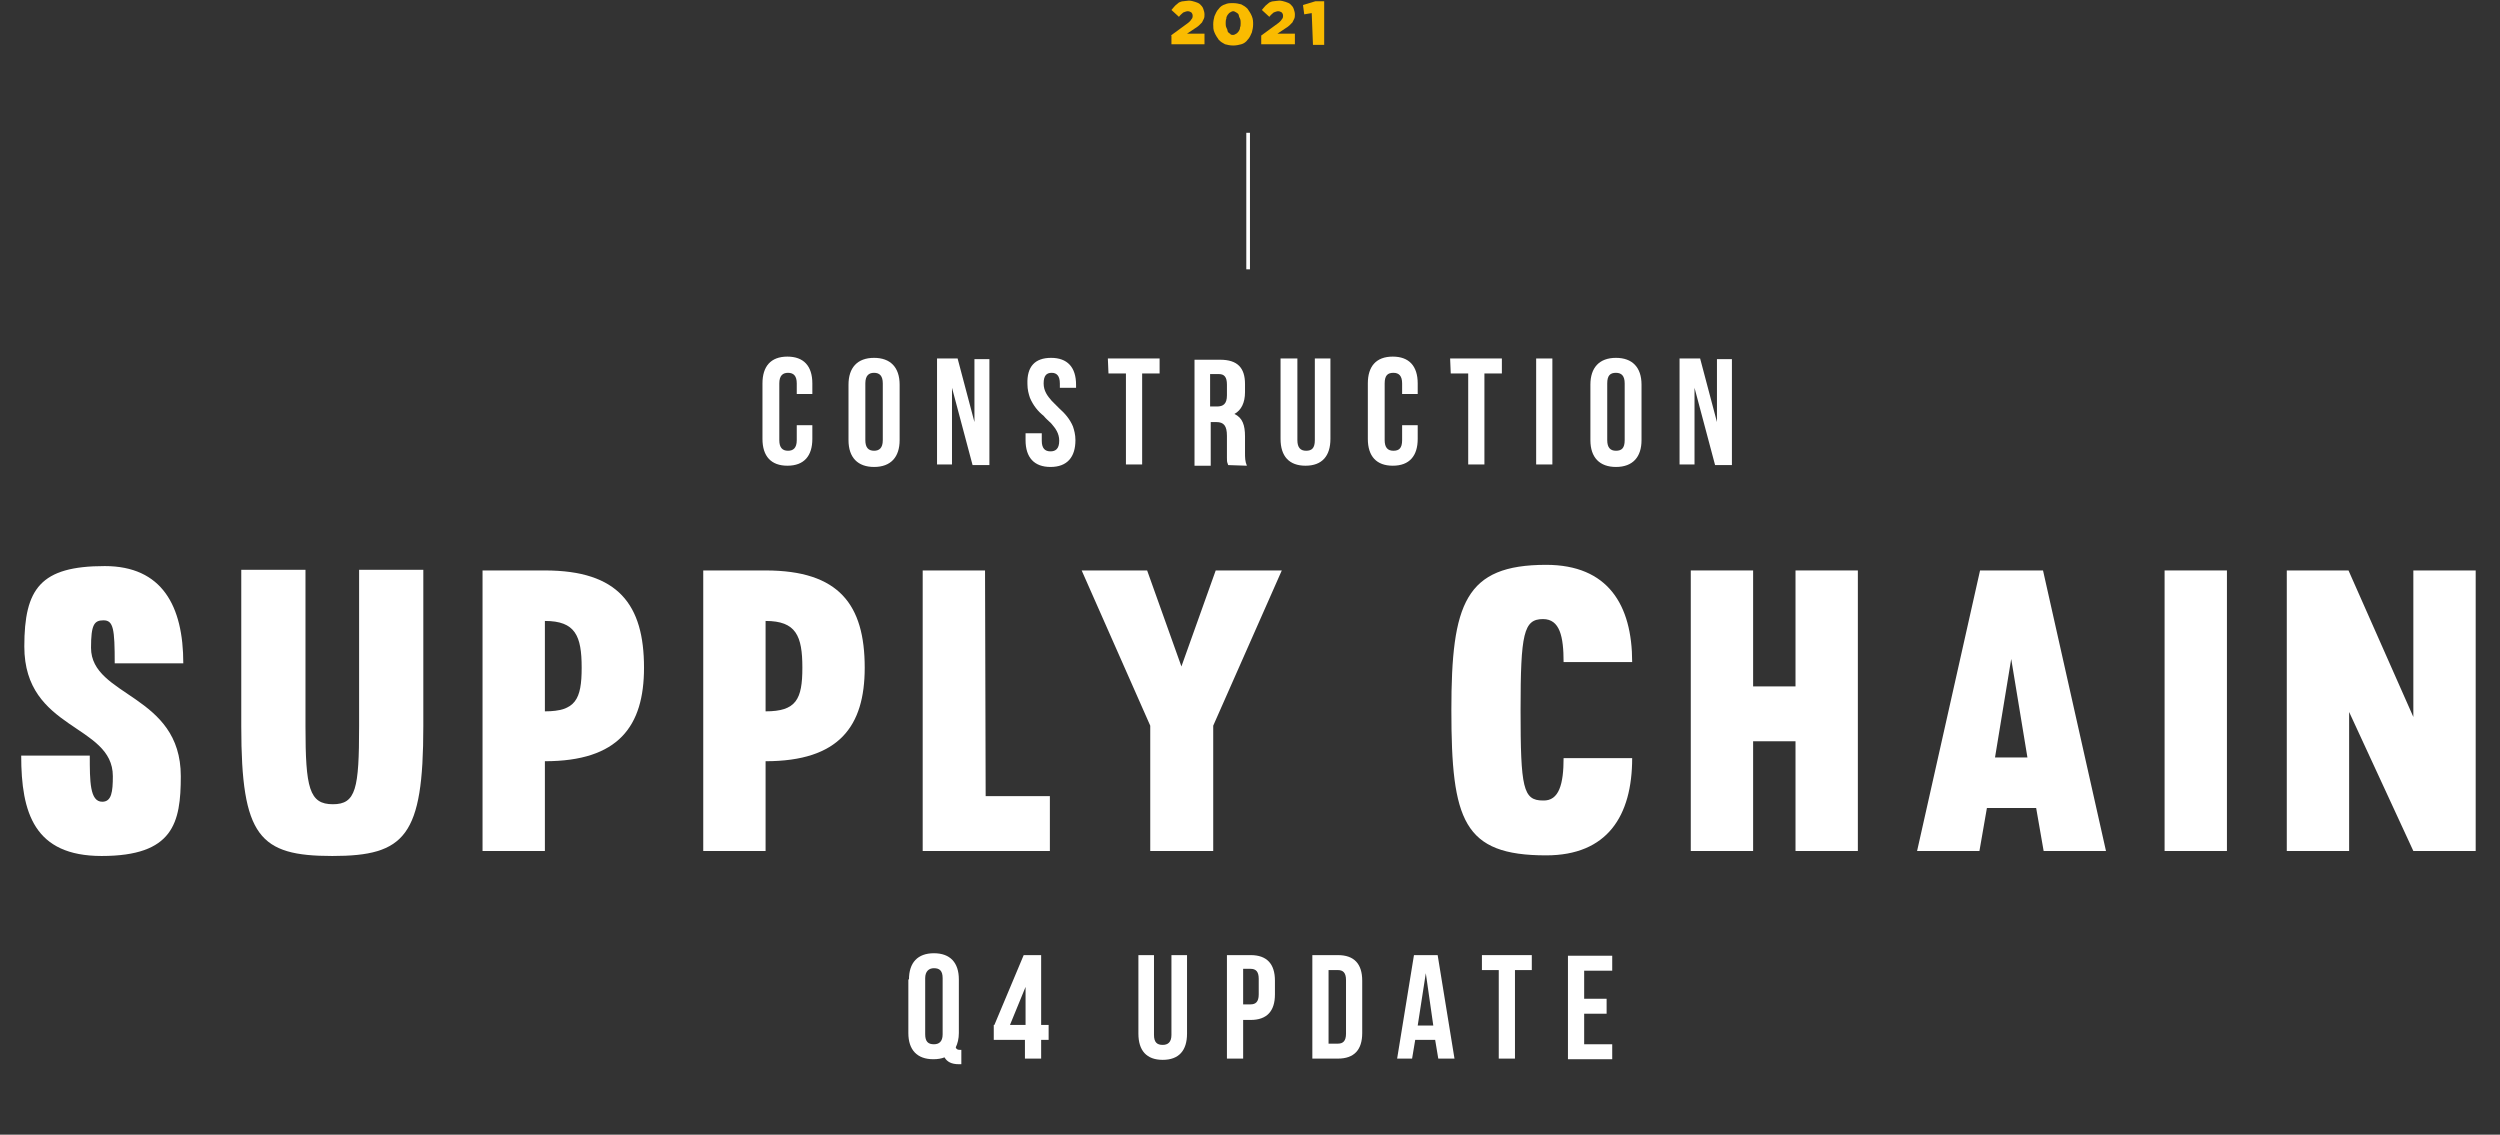
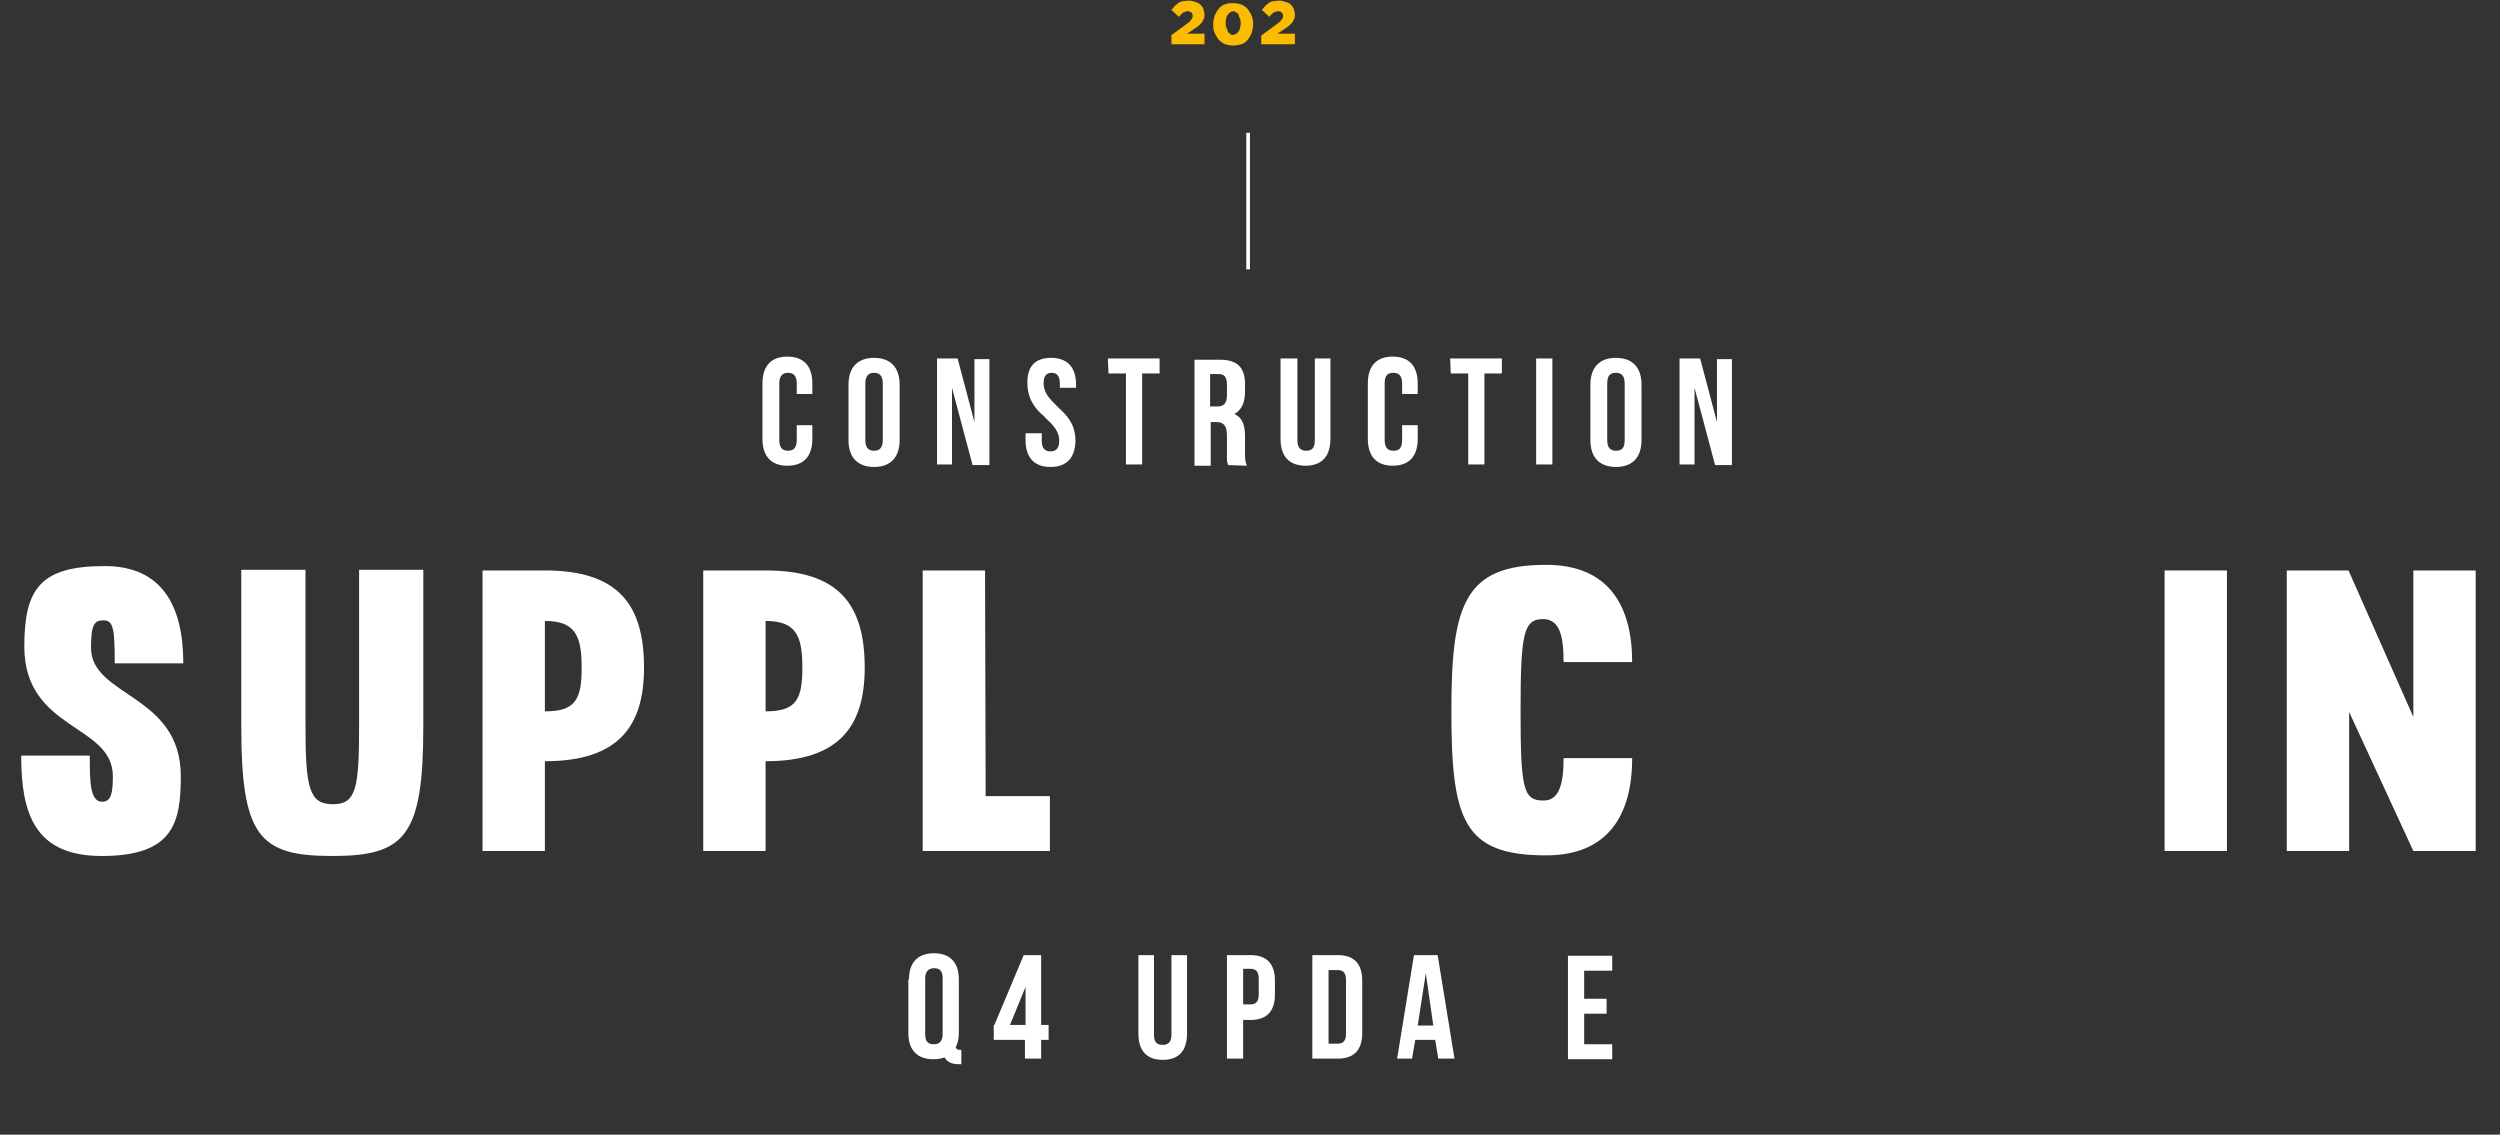
<svg xmlns="http://www.w3.org/2000/svg" version="1.1" id="Layer_1" x="0px" y="0px" viewBox="0 0 401 182" style="enable-background:new 0 0 401 182;" xml:space="preserve">
  <rect x="0" y="0" width="401" height="182" fill="#333333" stroke="none" />
  <style type="text/css">
	.st0{fill:#FFFFFF;}
	.st1{fill:none;stroke:#FFFFFF;stroke-width:0.587;}
	.st2{fill:#FABB00;}
</style>
  <g>
    <g>
      <g>
        <g>
          <path class="st0" d="M14.6,103.9c0,7.9,14.4,7.4,14.4,20.6c0,7.5-1.2,12.8-12.7,12.8c-10.8,0-12.9-6.9-12.9-16.1h11      c0,4.1,0,7.4,2,7.4c1.5,0,1.7-1.6,1.7-4.1c0-8.4-14.2-7.3-14.2-20.8c0-9.3,2.6-12.9,12.9-12.9c9.2,0,12.6,6.4,12.6,15.6h-11      c0-5.5-0.2-6.9-1.8-6.9C15.1,99.5,14.6,100.2,14.6,103.9z" />
          <path class="st0" d="M57.6,116.5V91.4h10.3v25.1c0,17.6-2.9,20.8-14.6,20.8s-14.6-3.1-14.6-20.8V91.4H49v25.1      c0,9.9,0.6,12.5,4.4,12.5C57.1,129,57.6,126.5,57.6,116.5z" />
          <path class="st0" d="M87.4,136.5h-10v-45h10c11.8,0,15.9,5.5,15.9,15.6c0,9.4-4.1,15-15.9,15V136.5z M87.4,114.1      c4.9,0,5.9-1.9,5.9-7s-1-7.5-5.9-7.5V114.1z" />
          <path class="st0" d="M122.8,136.5h-10v-45h10c11.8,0,15.9,5.5,15.9,15.6c0,9.4-4.1,15-15.9,15      C122.8,122.1,122.8,136.5,122.8,136.5z M122.8,114.1c4.9,0,5.9-1.9,5.9-7s-1-7.5-5.9-7.5C122.8,99.6,122.8,114.1,122.8,114.1z" />
          <path class="st0" d="M158.1,127.7h10.3v8.8H148v-45h10L158.1,127.7L158.1,127.7z" />
-           <path class="st0" d="M184.5,136.5v-20.1l-11-24.9H184l5.5,15.4l5.5-15.4h10.6l-11,24.9v20.1H184.5z" />
          <path class="st0" d="M250.8,121.6h11c0,9.3-4,15.6-13.8,15.6c-13.3,0-15.2-5.6-15.2-23.3c0-17.1,2.2-23.3,15.2-23.3      c9.9,0,13.8,6.4,13.8,15.6h-11c0-4.1-0.6-6.9-3.3-6.9c-3.1,0-3.6,2.3-3.6,14.6c0,12.5,0.4,14.5,3.6,14.5      C250.1,128.5,250.8,125.7,250.8,121.6z" />
-           <path class="st0" d="M298,91.5v45h-10v-17.6h-6.8v17.6h-10v-45h10v18.6h6.8V91.5H298L298,91.5z" />
-           <path class="st0" d="M327.7,91.5l10.1,45h-10l-1.2-6.9h-7.9l-1.2,6.9h-10l10.1-45H327.7L327.7,91.5z M320,121.5h5.2l-2.6-15.8      L320,121.5z" />
          <path class="st0" d="M357.2,91.5v45h-10v-45H357.2L357.2,91.5z" />
          <path class="st0" d="M397.1,91.5v45h-10l-10.3-22.3v22.3h-10v-45h9.9l10.4,23.5V91.5H397.1L397.1,91.5z" />
        </g>
      </g>
      <g>
        <line class="st1" x1="200.2" y1="43.2" x2="200.2" y2="21.3" />
      </g>
      <g>
        <g>
          <path class="st2" d="M187.8,5.7l2.6-1.9c0.3-0.2,0.6-0.5,0.7-0.7c0.2-0.2,0.2-0.4,0.2-0.6s-0.1-0.4-0.2-0.5      c-0.2-0.1-0.3-0.2-0.6-0.2c-0.2,0-0.4,0.1-0.7,0.2c-0.2,0.2-0.4,0.3-0.7,0.7l-1.2-1.1c0.2-0.2,0.3-0.4,0.6-0.7      c0.2-0.2,0.4-0.3,0.6-0.5c0.2-0.1,0.5-0.2,0.7-0.2s0.6-0.1,0.9-0.1s0.7,0.1,1,0.2s0.6,0.2,0.8,0.4s0.4,0.4,0.5,0.7      s0.2,0.6,0.2,0.9l0,0c0,0.2,0,0.5-0.1,0.7s-0.2,0.4-0.3,0.6c-0.2,0.2-0.3,0.3-0.5,0.5c-0.2,0.2-0.4,0.3-0.7,0.5l-1.2,0.8h2.8      v1.7h-5.3V5.7H187.8z" />
          <path class="st2" d="M197.8,7.3c-0.5,0-0.9-0.1-1.3-0.2c-0.4-0.2-0.7-0.4-1-0.7c-0.2-0.3-0.5-0.7-0.7-1.2      c-0.2-0.4-0.2-0.9-0.2-1.3l0,0c0-0.5,0.1-0.9,0.2-1.3c0.2-0.4,0.3-0.8,0.7-1.2c0.2-0.3,0.6-0.6,1-0.7c0.4-0.2,0.8-0.2,1.3-0.2      s0.9,0.1,1.3,0.2c0.4,0.2,0.7,0.4,1,0.7c0.2,0.3,0.5,0.7,0.7,1.2s0.2,0.9,0.2,1.3l0,0c0,0.5-0.1,0.9-0.2,1.3      c-0.2,0.4-0.3,0.8-0.7,1.2c-0.2,0.3-0.6,0.6-1,0.7S198.3,7.3,197.8,7.3z M197.8,5.6c0.2,0,0.3-0.1,0.5-0.2s0.2-0.2,0.4-0.4      c0.1-0.2,0.2-0.3,0.2-0.6C199,4.2,199,4,199,3.7l0,0c0-0.2,0-0.5-0.1-0.7s-0.2-0.4-0.2-0.6c-0.1-0.2-0.2-0.3-0.4-0.4      c-0.2-0.1-0.3-0.2-0.5-0.2s-0.3,0.1-0.5,0.2c-0.2,0.1-0.2,0.2-0.4,0.4c-0.1,0.2-0.2,0.3-0.2,0.6c-0.1,0.2-0.1,0.5-0.1,0.7l0,0      c0,0.2,0,0.5,0.1,0.7c0.1,0.2,0.2,0.4,0.2,0.6c0.1,0.2,0.2,0.3,0.4,0.4C197.4,5.6,197.6,5.6,197.8,5.6z" />
          <path class="st2" d="M202.3,5.7l2.6-1.9c0.3-0.2,0.6-0.5,0.7-0.7c0.2-0.2,0.2-0.4,0.2-0.6s-0.1-0.4-0.2-0.5      c-0.2-0.1-0.3-0.2-0.6-0.2c-0.2,0-0.4,0.1-0.7,0.2c-0.2,0.2-0.4,0.3-0.7,0.7l-1.2-1.1c0.2-0.2,0.3-0.4,0.6-0.7      c0.2-0.2,0.4-0.3,0.6-0.5c0.2-0.1,0.5-0.2,0.7-0.2s0.6-0.1,0.9-0.1s0.7,0.1,1,0.2s0.6,0.2,0.8,0.4s0.4,0.4,0.5,0.7      s0.2,0.6,0.2,0.9l0,0c0,0.2,0,0.5-0.1,0.7s-0.2,0.4-0.3,0.6c-0.2,0.2-0.3,0.3-0.5,0.5c-0.2,0.2-0.4,0.3-0.7,0.5l-1.2,0.8h2.8      v1.7h-5.4L202.3,5.7L202.3,5.7z" />
-           <path class="st2" d="M210.4,2.1l-1.2,0.2L209,0.8l2-0.6h1.4v7h-1.8L210.4,2.1L210.4,2.1z" />
        </g>
      </g>
      <g>
        <g>
          <path class="st0" d="M130.3,68.2v2.2c0,2.7-1.3,4.3-4,4.3c-2.6,0-4-1.5-4-4.3v-8.9c0-2.7,1.3-4.3,4-4.3c2.6,0,4,1.5,4,4.3v1.7      h-2.5v-1.7c0-1.2-0.5-1.7-1.4-1.7c-0.8,0-1.4,0.4-1.4,1.7v9.1c0,1.2,0.5,1.7,1.4,1.7c0.8,0,1.4-0.4,1.4-1.7v-2.4      C127.8,68.2,130.3,68.2,130.3,68.2z" />
          <path class="st0" d="M136.1,61.7c0-2.7,1.4-4.3,4.1-4.3c2.6,0,4.1,1.5,4.1,4.3v8.9c0,2.7-1.4,4.3-4.1,4.3      c-2.6,0-4.1-1.5-4.1-4.3V61.7z M138.8,70.6c0,1.2,0.5,1.7,1.4,1.7c0.8,0,1.4-0.4,1.4-1.7v-9.1c0-1.2-0.5-1.7-1.4-1.7      c-0.8,0-1.4,0.4-1.4,1.7V70.6z" />
          <path class="st0" d="M152.7,62.2v12.3h-2.4v-17h3.3l2.7,10.2V57.6h2.4v17H156L152.7,62.2z" />
          <path class="st0" d="M168.6,57.4c2.6,0,4,1.5,4,4.3v0.5H170v-0.7c0-1.2-0.5-1.7-1.3-1.7s-1.3,0.4-1.3,1.7c0,1.2,0.6,2,1.3,2.8      c0.4,0.4,0.8,0.8,1.2,1.2c0.9,0.8,1.7,1.7,2.2,2.9c0.2,0.6,0.4,1.3,0.4,2.2c0,2.7-1.3,4.3-4,4.3c-2.6,0-4-1.5-4-4.3v-1.1h2.6      v1.2c0,1.2,0.5,1.7,1.4,1.7c0.8,0,1.4-0.4,1.4-1.7c0-1.2-0.6-2-1.3-2.8c-0.4-0.4-0.8-0.7-1.2-1.2c-0.9-0.7-1.7-1.7-2.2-2.9      c-0.2-0.6-0.4-1.3-0.4-2.2C164.7,58.8,166,57.4,168.6,57.4z" />
          <path class="st0" d="M177.7,57.5h8.3v2.4h-2.8v14.6h-2.6V59.9h-2.8L177.7,57.5L177.7,57.5z" />
          <path class="st0" d="M197,74.6c0-0.1-0.1-0.2-0.1-0.3c-0.1-0.2-0.1-0.5-0.1-0.9c0-0.2,0-0.5,0-0.8v-2.7c0-1.6-0.5-2.2-1.7-2.2      h-0.9v7h-2.6v-17h4.1c2.8,0,4,1.3,4,3.9v1.3c0,1.7-0.6,2.9-1.7,3.5c1.3,0.6,1.7,1.8,1.7,3.6v2.6c0,0.8,0,1.4,0.3,2.1L197,74.6      L197,74.6z M194.1,60v5.2h1.1c1,0,1.6-0.4,1.6-1.8v-1.7c0-1.2-0.4-1.7-1.3-1.7C195.5,60,194.1,60,194.1,60z" />
          <path class="st0" d="M208.1,57.5v13.1c0,1.2,0.5,1.7,1.4,1.7s1.4-0.4,1.4-1.7V57.5h2.5v12.9c0,2.7-1.3,4.3-4,4.3      c-2.6,0-4-1.5-4-4.3V57.5H208.1z" />
          <path class="st0" d="M227.4,68.2v2.2c0,2.7-1.3,4.3-4,4.3c-2.6,0-4-1.5-4-4.3v-8.9c0-2.7,1.3-4.3,4-4.3c2.6,0,4,1.5,4,4.3v1.7      h-2.5v-1.7c0-1.2-0.5-1.7-1.4-1.7s-1.4,0.4-1.4,1.7v9.1c0,1.2,0.5,1.7,1.4,1.7s1.4-0.4,1.4-1.7v-2.4      C224.9,68.2,227.4,68.2,227.4,68.2z" />
          <path class="st0" d="M232.6,57.5h8.3v2.4h-2.8v14.6h-2.6V59.9h-2.8L232.6,57.5L232.6,57.5z" />
          <path class="st0" d="M246.4,57.5h2.6v17h-2.6V57.5z" />
          <path class="st0" d="M255.1,61.7c0-2.7,1.4-4.3,4.1-4.3c2.6,0,4.1,1.5,4.1,4.3v8.9c0,2.7-1.4,4.3-4.1,4.3      c-2.6,0-4.1-1.5-4.1-4.3V61.7z M257.8,70.6c0,1.2,0.5,1.7,1.4,1.7s1.4-0.4,1.4-1.7v-9.1c0-1.2-0.5-1.7-1.4-1.7s-1.4,0.4-1.4,1.7      V70.6z" />
          <path class="st0" d="M271.8,62.2v12.3h-2.4v-17h3.3l2.7,10.2V57.6h2.4v17h-2.7L271.8,62.2z" />
        </g>
      </g>
    </g>
  </g>
  <g>
    <path class="st0" d="M145.8,157.1c0-2.7,1.4-4.2,4-4.2c2.6,0,4,1.5,4,4.2v8.6c0,0.9-0.2,1.7-0.5,2.3c0.1,0.3,0.3,0.4,0.7,0.4h0.2   v2.3h-0.4c-1.2,0-1.9-0.4-2.3-1.1c-0.5,0.2-1.1,0.3-1.8,0.3c-2.6,0-4-1.5-4-4.2V157.1z M148.4,165.9c0,1.2,0.5,1.6,1.4,1.6   c0.8,0,1.4-0.4,1.4-1.6v-9c0-1.2-0.5-1.6-1.4-1.6c-0.8,0-1.4,0.5-1.4,1.6V165.9z" />
    <path class="st0" d="M159.5,164.4l4.7-11.2h2.8v11.2h1.2v2.4h-1.2v3h-2.6v-3h-5V164.4z M164.5,164.4v-6.1h0l-2.5,6.1H164.5z" />
    <path class="st0" d="M185.1,153.2V166c0,1.2,0.5,1.6,1.4,1.6c0.8,0,1.4-0.4,1.4-1.6v-12.8h2.5v12.6c0,2.7-1.3,4.2-3.9,4.2   c-2.6,0-3.9-1.5-3.9-4.2v-12.6H185.1z" />
    <path class="st0" d="M204.5,157.3v2.2c0,2.7-1.3,4.1-3.9,4.1h-1.2v6.2h-2.6v-16.6h3.8C203.2,153.2,204.5,154.6,204.5,157.3z    M199.4,155.5v5.6h1.2c0.8,0,1.3-0.4,1.3-1.6v-2.5c0-1.2-0.5-1.6-1.3-1.6H199.4z" />
    <path class="st0" d="M210.5,153.2h4.1c2.6,0,3.9,1.4,3.9,4.1v8.4c0,2.7-1.3,4.1-3.9,4.1h-4.1V153.2z M213.1,155.5v11.9h1.5   c0.8,0,1.3-0.4,1.3-1.6v-8.6c0-1.2-0.5-1.6-1.3-1.6H213.1z" />
    <path class="st0" d="M233.3,169.8h-2.6l-0.5-3H227l-0.5,3h-2.4l2.7-16.6h3.8L233.3,169.8z M227.4,164.5h2.5l-1.2-8.4h0L227.4,164.5   z" />
-     <path class="st0" d="M237.6,153.2h8.1v2.4h-2.7v14.2h-2.6v-14.2h-2.7V153.2z" />
    <path class="st0" d="M254.1,160.2h3.6v2.4h-3.6v4.9h4.5v2.4h-7.1v-16.6h7.1v2.4h-4.5V160.2z" />
  </g>
</svg>